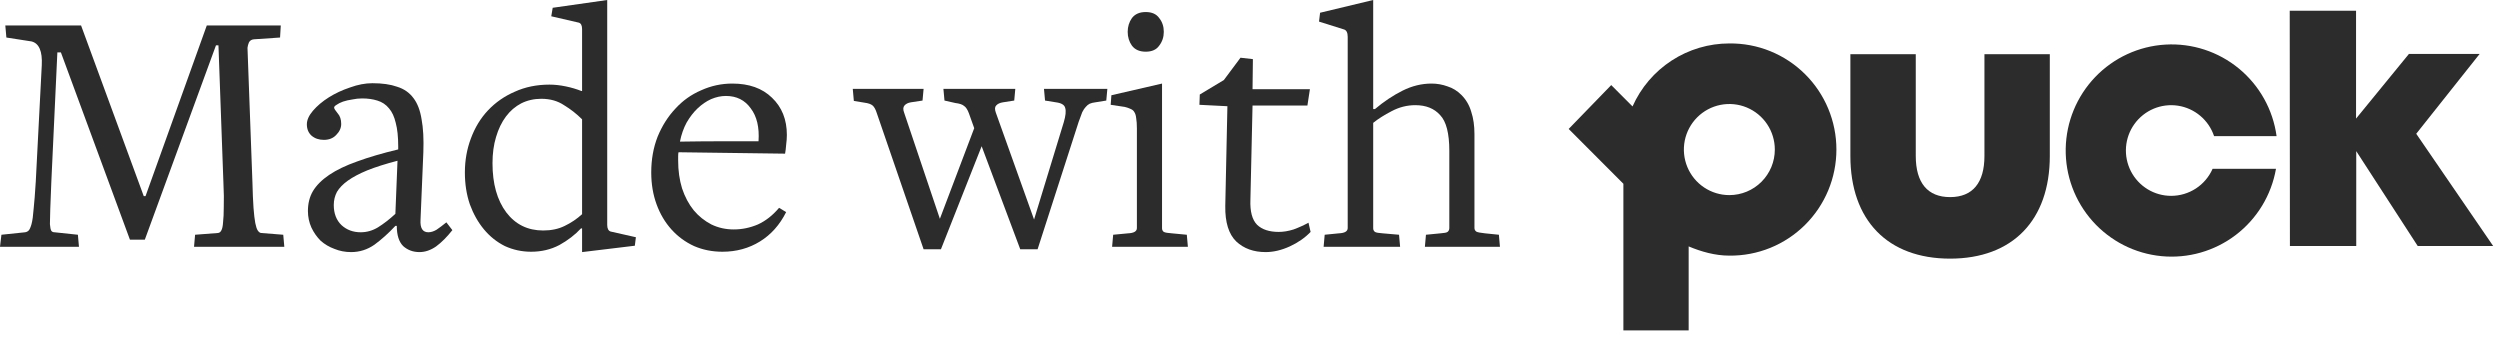
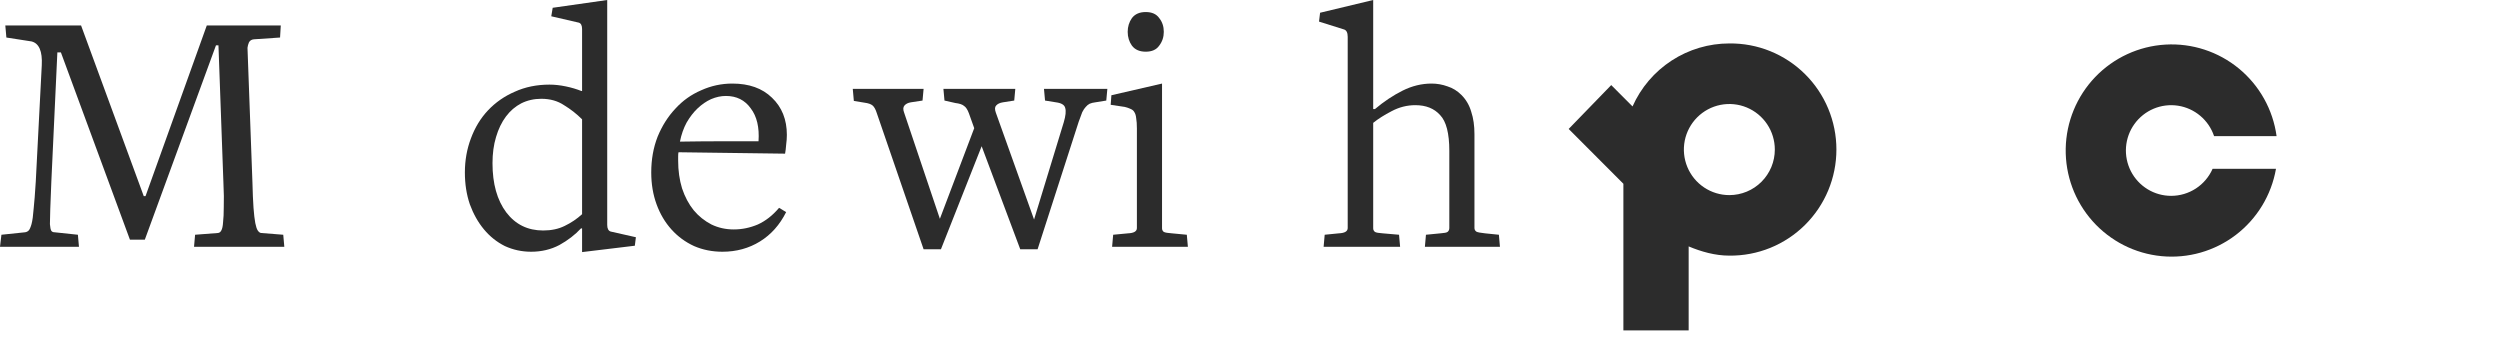
<svg xmlns="http://www.w3.org/2000/svg" width="183" height="25" viewBox="0 0 183 25" fill="none">
-   <path d="M167.608 0.786H172.463V8.682L176.332 3.95H181.508L176.868 9.792L182.501 18.009H176.978L172.477 11.062V18.009H167.622L167.608 0.786Z" fill="#2C2C2C" />
-   <path d="M145.261 3.969V11.417C145.261 13.387 144.392 14.428 142.747 14.428C141.103 14.428 140.234 13.387 140.234 11.417V3.969H135.448V11.417C135.448 16.122 138.176 18.932 142.747 18.932C147.319 18.932 150.046 16.122 150.046 11.417V3.969H145.261Z" fill="#2C2C2C" />
  <path d="M126.588 3.18C125.089 3.18 123.621 3.615 122.363 4.434C121.106 5.252 120.112 6.418 119.502 7.791L117.942 6.228L114.827 9.439L118.832 13.452V24.184H123.61V18.037C124.527 18.419 125.534 18.712 126.589 18.712C127.614 18.723 128.631 18.53 129.582 18.145C130.532 17.759 131.396 17.189 132.125 16.466C132.854 15.744 133.432 14.884 133.827 13.936C134.222 12.988 134.425 11.972 134.425 10.945C134.425 9.918 134.222 8.901 133.827 7.953C133.432 7.005 132.854 6.145 132.125 5.423C131.396 4.701 130.532 4.13 129.582 3.745C128.631 3.359 127.613 3.169 126.588 3.18ZM126.588 14.282C125.93 14.282 125.286 14.086 124.739 13.72C124.191 13.354 123.765 12.833 123.513 12.224C123.261 11.614 123.195 10.944 123.323 10.297C123.452 9.65 123.769 9.056 124.234 8.59C124.7 8.123 125.293 7.806 125.939 7.677C126.585 7.549 127.254 7.615 127.862 7.867C128.47 8.119 128.99 8.547 129.356 9.095C129.722 9.643 129.917 10.288 129.917 10.948C129.917 11.386 129.831 11.819 129.664 12.224C129.496 12.628 129.251 12.996 128.942 13.305C128.633 13.615 128.266 13.861 127.862 14.028C127.458 14.196 127.025 14.282 126.588 14.282Z" fill="#2C2C2C" />
  <path d="M158.928 14.336C158.318 14.336 157.72 14.168 157.2 13.849C156.68 13.53 156.257 13.074 155.979 12.53C155.702 11.986 155.579 11.376 155.625 10.767C155.671 10.158 155.884 9.573 156.24 9.078C156.597 8.582 157.083 8.195 157.645 7.958C158.208 7.722 158.824 7.645 159.427 7.737C160.03 7.829 160.596 8.086 161.062 8.48C161.529 8.873 161.878 9.388 162.071 9.967H166.646C166.382 8.029 165.397 6.262 163.889 5.019C162.381 3.777 160.46 3.15 158.51 3.264C156.56 3.379 154.725 4.226 153.372 5.636C152.019 7.047 151.247 8.917 151.21 10.873C151.174 12.829 151.875 14.727 153.175 16.187C154.474 17.647 156.276 18.563 158.22 18.75C160.164 18.938 162.107 18.383 163.661 17.198C165.215 16.013 166.265 14.284 166.602 12.357H161.962C161.702 12.946 161.277 13.447 160.739 13.798C160.2 14.149 159.571 14.336 158.928 14.336Z" fill="#2C2C2C" />
  <path d="M14.203 18.065L14.281 17.183L15.965 17.054C16.069 17.037 16.147 16.976 16.199 16.872C16.268 16.752 16.311 16.553 16.328 16.276C16.363 15.983 16.38 15.602 16.38 15.136C16.397 14.669 16.389 14.082 16.354 13.373L15.991 3.317H15.81L10.6 17.546H9.512L4.458 3.836H4.199L3.758 13.296C3.724 14.125 3.698 14.79 3.68 15.291C3.663 15.775 3.654 16.147 3.654 16.406C3.672 16.648 3.706 16.812 3.758 16.898C3.81 16.967 3.888 17.002 3.991 17.002L5.702 17.183L5.78 18.065H0L0.104 17.183L1.84 17.002C1.944 16.985 2.03 16.942 2.099 16.872C2.168 16.803 2.238 16.648 2.307 16.406C2.376 16.147 2.428 15.775 2.462 15.291C2.514 14.808 2.566 14.142 2.618 13.296L3.058 4.769C3.11 3.749 2.86 3.171 2.307 3.032L0.467 2.747L0.389 1.866H5.935L10.523 14.358H10.652L15.136 1.866H20.553L20.501 2.747L18.583 2.877C18.41 2.894 18.289 2.972 18.22 3.11C18.168 3.231 18.134 3.361 18.116 3.499L18.479 13.373C18.497 14.117 18.523 14.73 18.557 15.214C18.592 15.68 18.635 16.052 18.687 16.328C18.738 16.587 18.799 16.769 18.868 16.872C18.937 16.976 19.015 17.037 19.101 17.054L20.734 17.183L20.812 18.065H14.203Z" fill="#2C2C2C" />
-   <path d="M33.114 16.846C32.717 17.348 32.32 17.745 31.922 18.039C31.525 18.315 31.119 18.453 30.704 18.453C30.238 18.453 29.84 18.306 29.512 18.013C29.201 17.702 29.045 17.209 29.045 16.535H28.942C28.441 17.071 27.931 17.529 27.413 17.909C26.894 18.272 26.324 18.453 25.702 18.453C25.27 18.453 24.864 18.376 24.484 18.22C24.104 18.082 23.767 17.883 23.473 17.624C23.197 17.348 22.972 17.028 22.799 16.665C22.627 16.285 22.54 15.879 22.54 15.447C22.54 14.894 22.661 14.41 22.903 13.996C23.162 13.564 23.559 13.166 24.095 12.803C24.631 12.441 25.313 12.112 26.143 11.819C26.989 11.508 27.991 11.214 29.149 10.937V10.704C29.149 10.013 29.089 9.443 28.968 8.993C28.864 8.544 28.7 8.19 28.475 7.931C28.251 7.654 27.965 7.464 27.62 7.361C27.292 7.257 26.92 7.205 26.506 7.205C26.264 7.205 26.022 7.231 25.78 7.283C25.538 7.317 25.313 7.369 25.106 7.438C24.916 7.507 24.76 7.585 24.639 7.672C24.518 7.741 24.458 7.81 24.458 7.879C24.458 7.948 24.544 8.086 24.717 8.294C24.89 8.484 24.976 8.743 24.976 9.071C24.976 9.365 24.855 9.633 24.613 9.875C24.389 10.117 24.087 10.238 23.706 10.238C23.343 10.238 23.041 10.134 22.799 9.926C22.575 9.719 22.462 9.443 22.462 9.097C22.462 8.786 22.609 8.458 22.903 8.112C23.214 7.749 23.603 7.421 24.069 7.127C24.536 6.834 25.054 6.592 25.624 6.402C26.195 6.194 26.739 6.091 27.257 6.091C27.983 6.091 28.587 6.177 29.071 6.35C29.572 6.505 29.97 6.782 30.264 7.179C30.557 7.559 30.756 8.078 30.86 8.734C30.981 9.374 31.024 10.177 30.989 11.145L30.782 16.095C30.747 16.7 30.937 17.002 31.352 17.002C31.542 17.002 31.741 16.942 31.948 16.821C32.156 16.682 32.397 16.501 32.674 16.276L33.114 16.846ZM29.097 11.767C28.233 11.991 27.499 12.225 26.894 12.466C26.307 12.708 25.832 12.959 25.469 13.218C25.106 13.477 24.838 13.754 24.665 14.047C24.51 14.341 24.432 14.661 24.432 15.006C24.432 15.628 24.622 16.121 25.002 16.484C25.382 16.829 25.849 17.002 26.402 17.002C26.851 17.002 27.274 16.881 27.672 16.639C28.087 16.38 28.51 16.052 28.942 15.654L29.097 11.767Z" fill="#2C2C2C" />
  <path d="M46.47 17.987L42.608 18.453V16.717H42.53C42.098 17.183 41.571 17.59 40.949 17.935C40.327 18.263 39.636 18.427 38.876 18.427C38.202 18.427 37.563 18.289 36.958 18.013C36.37 17.719 35.861 17.313 35.429 16.795C34.997 16.276 34.651 15.663 34.392 14.954C34.15 14.246 34.029 13.469 34.029 12.622C34.029 11.741 34.176 10.911 34.47 10.134C34.763 9.339 35.178 8.657 35.714 8.086C36.267 7.499 36.923 7.041 37.684 6.713C38.444 6.367 39.29 6.194 40.223 6.194C40.604 6.194 41.001 6.238 41.416 6.324C41.83 6.41 42.211 6.523 42.556 6.661H42.608V2.125C42.608 1.866 42.53 1.711 42.375 1.659L40.353 1.192L40.457 0.57L44.448 0V16.458C44.448 16.734 44.534 16.898 44.707 16.95L46.547 17.365L46.47 17.987ZM42.608 8.734C42.211 8.337 41.77 7.991 41.286 7.698C40.819 7.387 40.267 7.231 39.627 7.231C39.092 7.231 38.599 7.343 38.15 7.568C37.718 7.793 37.347 8.112 37.036 8.527C36.725 8.942 36.483 9.443 36.31 10.03C36.137 10.6 36.051 11.24 36.051 11.948C36.051 13.451 36.388 14.652 37.062 15.551C37.735 16.432 38.634 16.872 39.757 16.872C40.362 16.872 40.889 16.76 41.338 16.535C41.804 16.311 42.228 16.026 42.608 15.68V8.734Z" fill="#2C2C2C" />
  <path d="M57.546 15.525C57.079 16.458 56.44 17.175 55.628 17.676C54.816 18.177 53.9 18.427 52.881 18.427C52.138 18.427 51.447 18.289 50.807 18.013C50.168 17.719 49.615 17.313 49.149 16.795C48.682 16.276 48.319 15.663 48.06 14.954C47.801 14.246 47.671 13.469 47.671 12.622C47.671 11.672 47.827 10.799 48.138 10.004C48.466 9.209 48.898 8.527 49.434 7.957C49.969 7.369 50.6 6.92 51.326 6.609C52.051 6.281 52.812 6.117 53.606 6.117C54.833 6.117 55.801 6.462 56.509 7.153C57.235 7.844 57.598 8.752 57.598 9.875C57.598 10.099 57.581 10.341 57.546 10.6C57.529 10.842 57.503 11.058 57.468 11.248L49.667 11.145C49.65 11.196 49.641 11.3 49.641 11.456C49.641 11.611 49.641 11.715 49.641 11.767C49.641 12.492 49.736 13.166 49.926 13.788C50.133 14.41 50.419 14.946 50.782 15.395C51.144 15.827 51.576 16.173 52.077 16.432C52.578 16.674 53.123 16.795 53.71 16.795C54.315 16.795 54.902 16.674 55.473 16.432C56.043 16.173 56.561 15.767 57.028 15.214L57.546 15.525ZM55.524 10.341C55.593 9.322 55.403 8.518 54.954 7.931C54.522 7.326 53.917 7.024 53.14 7.024C52.777 7.024 52.414 7.101 52.051 7.257C51.706 7.412 51.378 7.637 51.066 7.931C50.773 8.207 50.505 8.553 50.263 8.968C50.038 9.382 49.874 9.849 49.771 10.367C50.877 10.35 51.853 10.341 52.699 10.341H55.524Z" fill="#2C2C2C" />
  <path d="M80.98 7.361L80.177 7.49C80.022 7.507 79.883 7.542 79.762 7.594C79.659 7.646 79.564 7.723 79.477 7.827C79.391 7.914 79.304 8.043 79.218 8.216C79.149 8.389 79.062 8.622 78.959 8.916L75.952 18.246H74.682L71.857 10.704L68.877 18.246H67.607L64.186 8.294C64.099 8.017 63.996 7.827 63.875 7.723C63.754 7.62 63.555 7.551 63.279 7.516L62.501 7.387L62.423 6.505H67.607L67.529 7.361L66.674 7.49C66.466 7.525 66.311 7.603 66.207 7.723C66.104 7.844 66.095 8.017 66.181 8.242L68.799 16.017L71.313 9.382L70.924 8.294C70.821 8.017 70.7 7.836 70.561 7.749C70.441 7.646 70.233 7.577 69.939 7.542L69.136 7.361L69.058 6.505H74.32L74.242 7.361L73.412 7.49C73.188 7.525 73.024 7.603 72.92 7.723C72.816 7.827 72.808 8 72.894 8.242L75.693 16.069L77.87 8.942C78.008 8.475 78.043 8.13 77.974 7.905C77.922 7.68 77.698 7.542 77.3 7.49L76.497 7.361L76.419 6.505H81.058L80.98 7.361Z" fill="#2C2C2C" />
  <path d="M85.19 2.333C85.19 2.713 85.078 3.05 84.853 3.343C84.646 3.637 84.318 3.784 83.868 3.784C83.419 3.784 83.082 3.637 82.858 3.343C82.65 3.05 82.547 2.713 82.547 2.333C82.547 1.952 82.65 1.616 82.858 1.322C83.082 1.028 83.419 0.881 83.868 0.881C84.318 0.881 84.646 1.028 84.853 1.322C85.078 1.598 85.19 1.935 85.19 2.333ZM81.406 18.065L81.484 17.183L82.573 17.08C83.004 17.062 83.221 16.933 83.221 16.691V9.408C83.221 9.097 83.203 8.847 83.169 8.657C83.151 8.466 83.108 8.32 83.039 8.216C82.987 8.112 82.901 8.034 82.78 7.983C82.676 7.931 82.529 7.879 82.339 7.827L81.303 7.672L81.354 6.972L85.061 6.117V16.717C85.061 16.821 85.104 16.907 85.19 16.976C85.294 17.028 85.493 17.062 85.786 17.08L86.875 17.183L86.953 18.065H81.406Z" fill="#2C2C2C" />
-   <path d="M95.936 16.976C95.522 17.408 95.012 17.762 94.407 18.039C93.802 18.315 93.215 18.453 92.645 18.453C91.764 18.453 91.046 18.194 90.494 17.676C89.941 17.14 89.673 16.276 89.69 15.084L89.846 7.775L87.798 7.672L87.824 6.92L89.587 5.857L90.805 4.225L91.712 4.328L91.686 6.531H95.885L95.703 7.723H91.686L91.53 14.618C91.496 15.482 91.66 16.095 92.023 16.458C92.386 16.803 92.913 16.976 93.604 16.976C93.949 16.976 94.312 16.916 94.692 16.795C95.072 16.656 95.435 16.492 95.781 16.302L95.936 16.976Z" fill="#2C2C2C" />
  <path d="M104.302 18.065L104.38 17.183L105.442 17.08C105.719 17.062 105.892 17.028 105.961 16.976C106.047 16.907 106.09 16.812 106.09 16.691V11.041C106.09 9.762 105.866 8.89 105.416 8.423C104.984 7.939 104.38 7.698 103.602 7.698C102.997 7.698 102.419 7.844 101.866 8.138C101.33 8.415 100.881 8.7 100.518 8.993V16.717C100.518 16.821 100.561 16.907 100.647 16.976C100.734 17.028 100.924 17.062 101.218 17.08L102.41 17.183L102.488 18.065H96.889L96.967 17.183L98.004 17.08C98.436 17.062 98.652 16.933 98.652 16.691V2.695C98.652 2.384 98.557 2.203 98.367 2.151L96.552 1.581L96.63 0.933L100.518 0V7.983H100.647C101.304 7.43 101.978 6.981 102.669 6.635C103.36 6.289 104.069 6.117 104.794 6.117C105.192 6.117 105.58 6.186 105.961 6.324C106.341 6.445 106.678 6.652 106.971 6.946C107.317 7.292 107.559 7.706 107.697 8.19C107.853 8.657 107.93 9.201 107.93 9.823V16.691C107.93 16.795 107.974 16.881 108.06 16.95C108.146 17.002 108.362 17.045 108.708 17.08L109.719 17.183L109.796 18.065H104.302Z" fill="#2C2C2C" />
</svg>